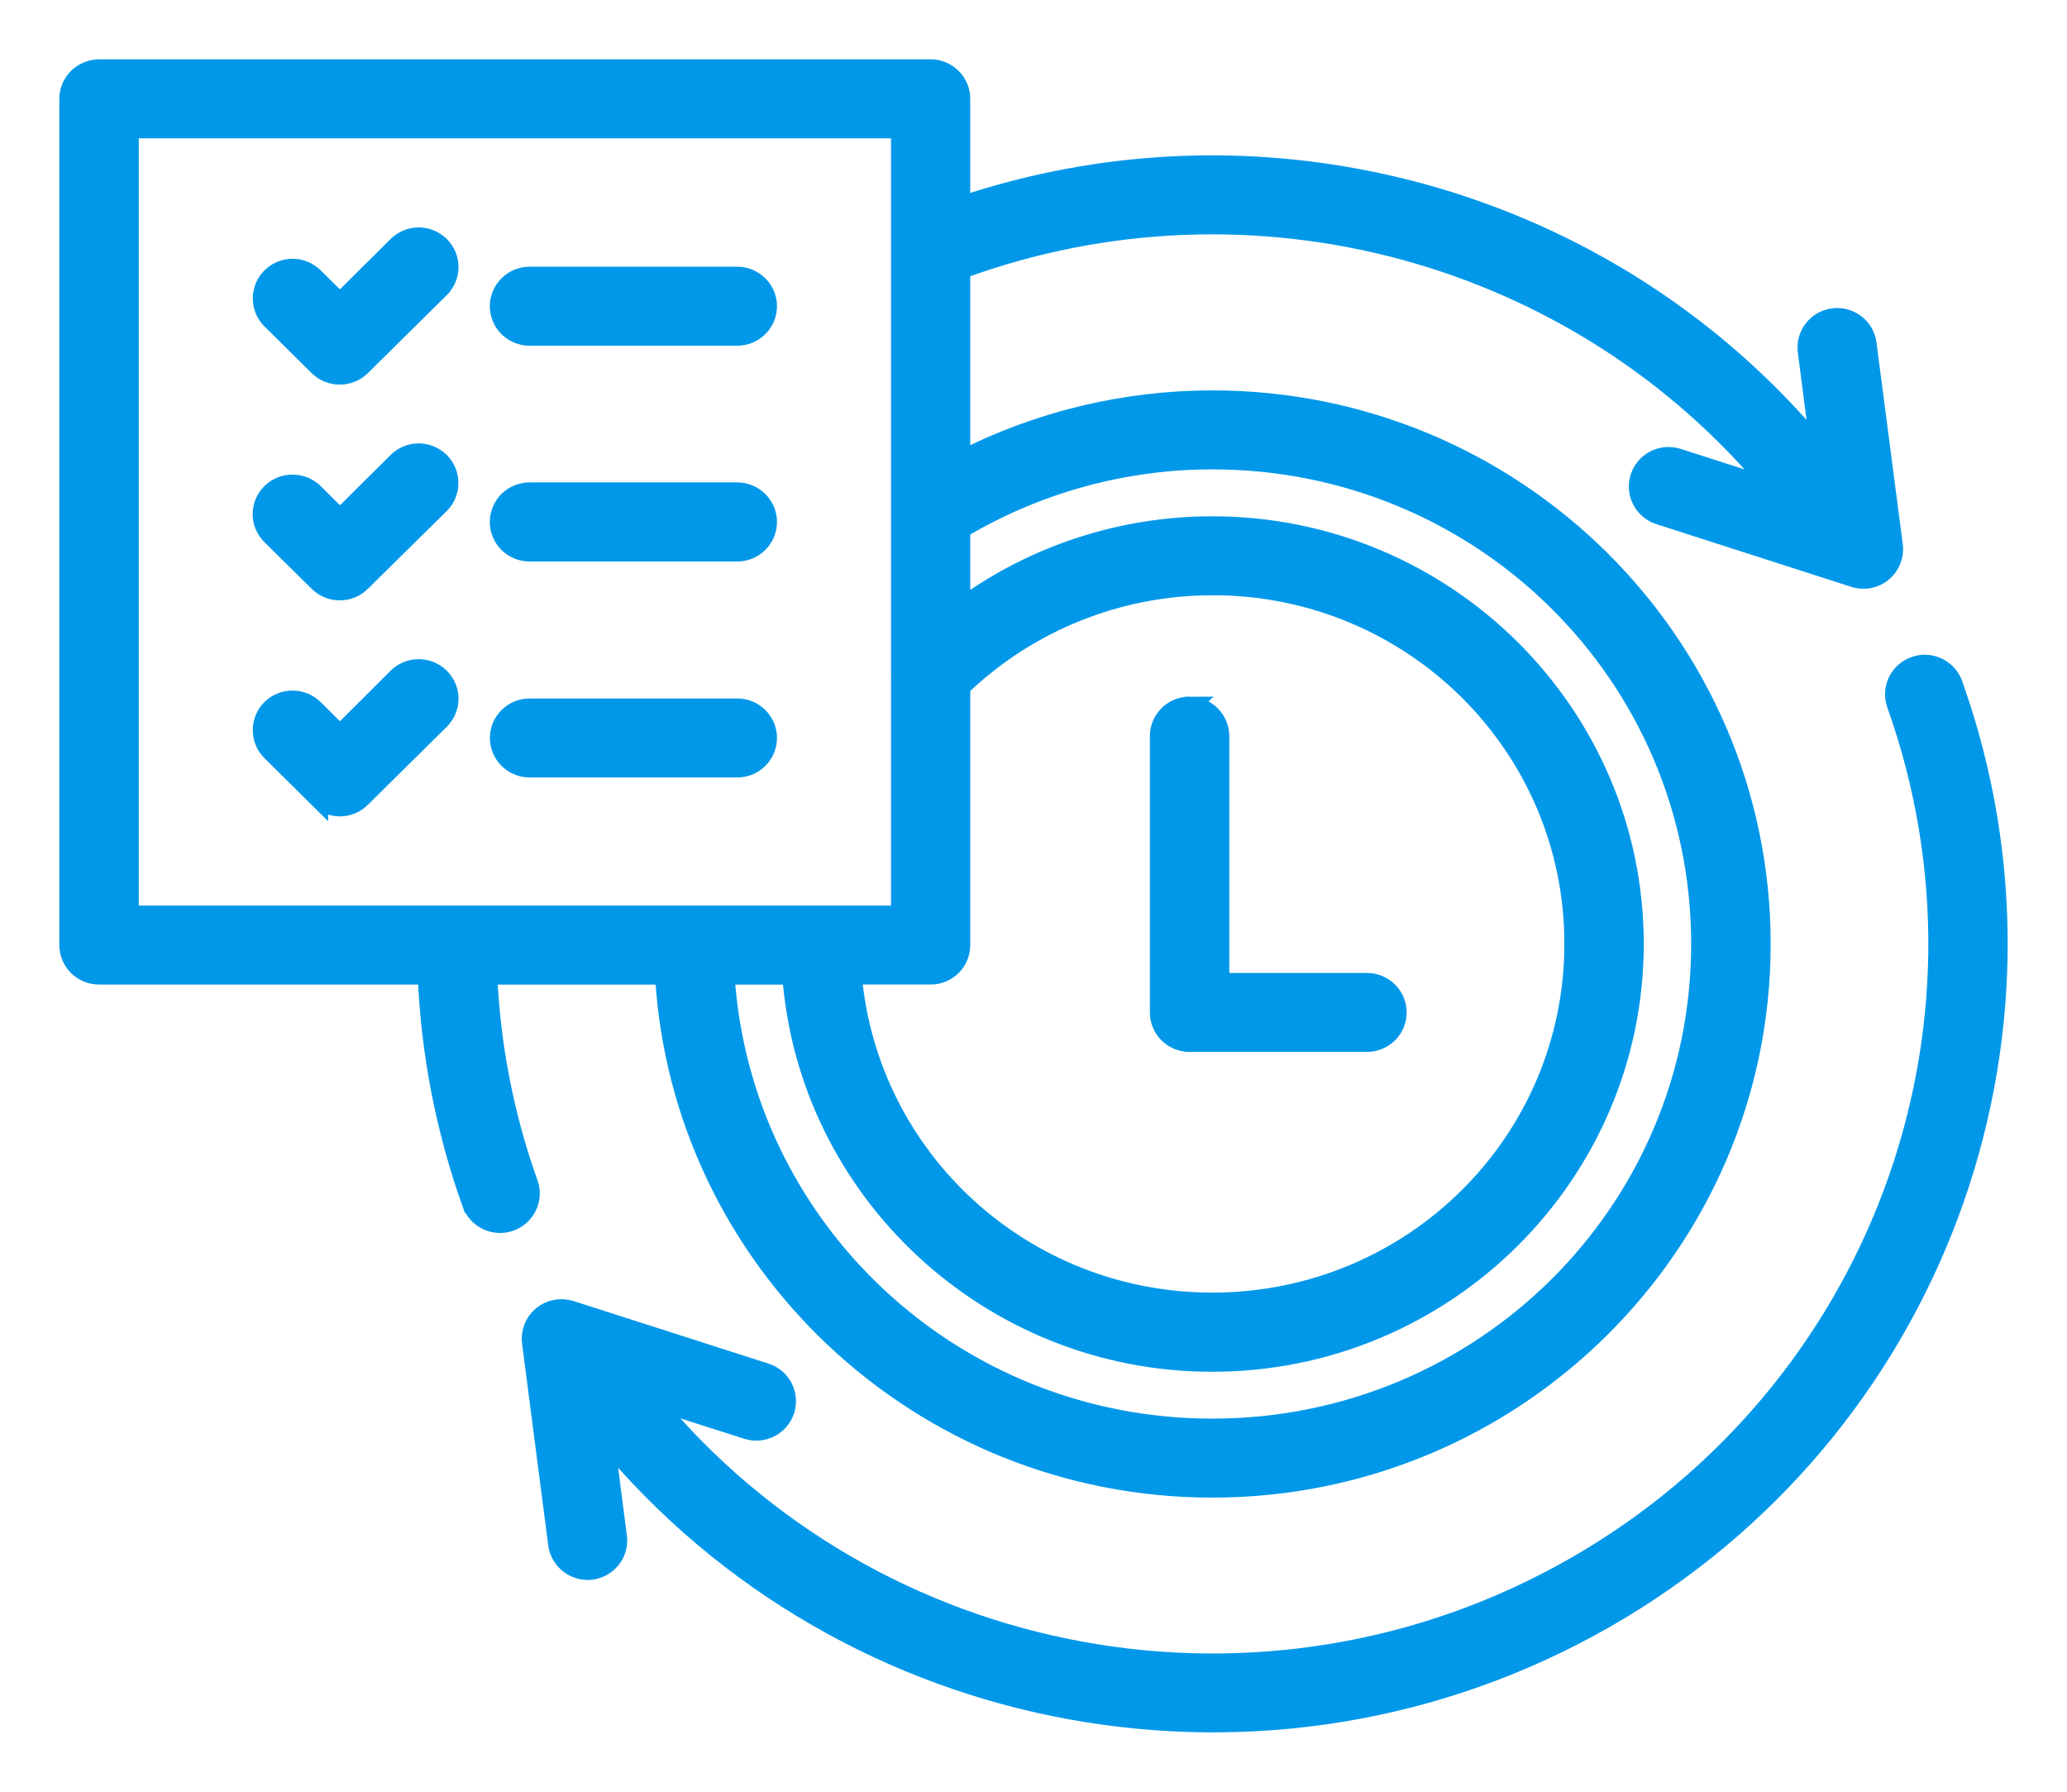
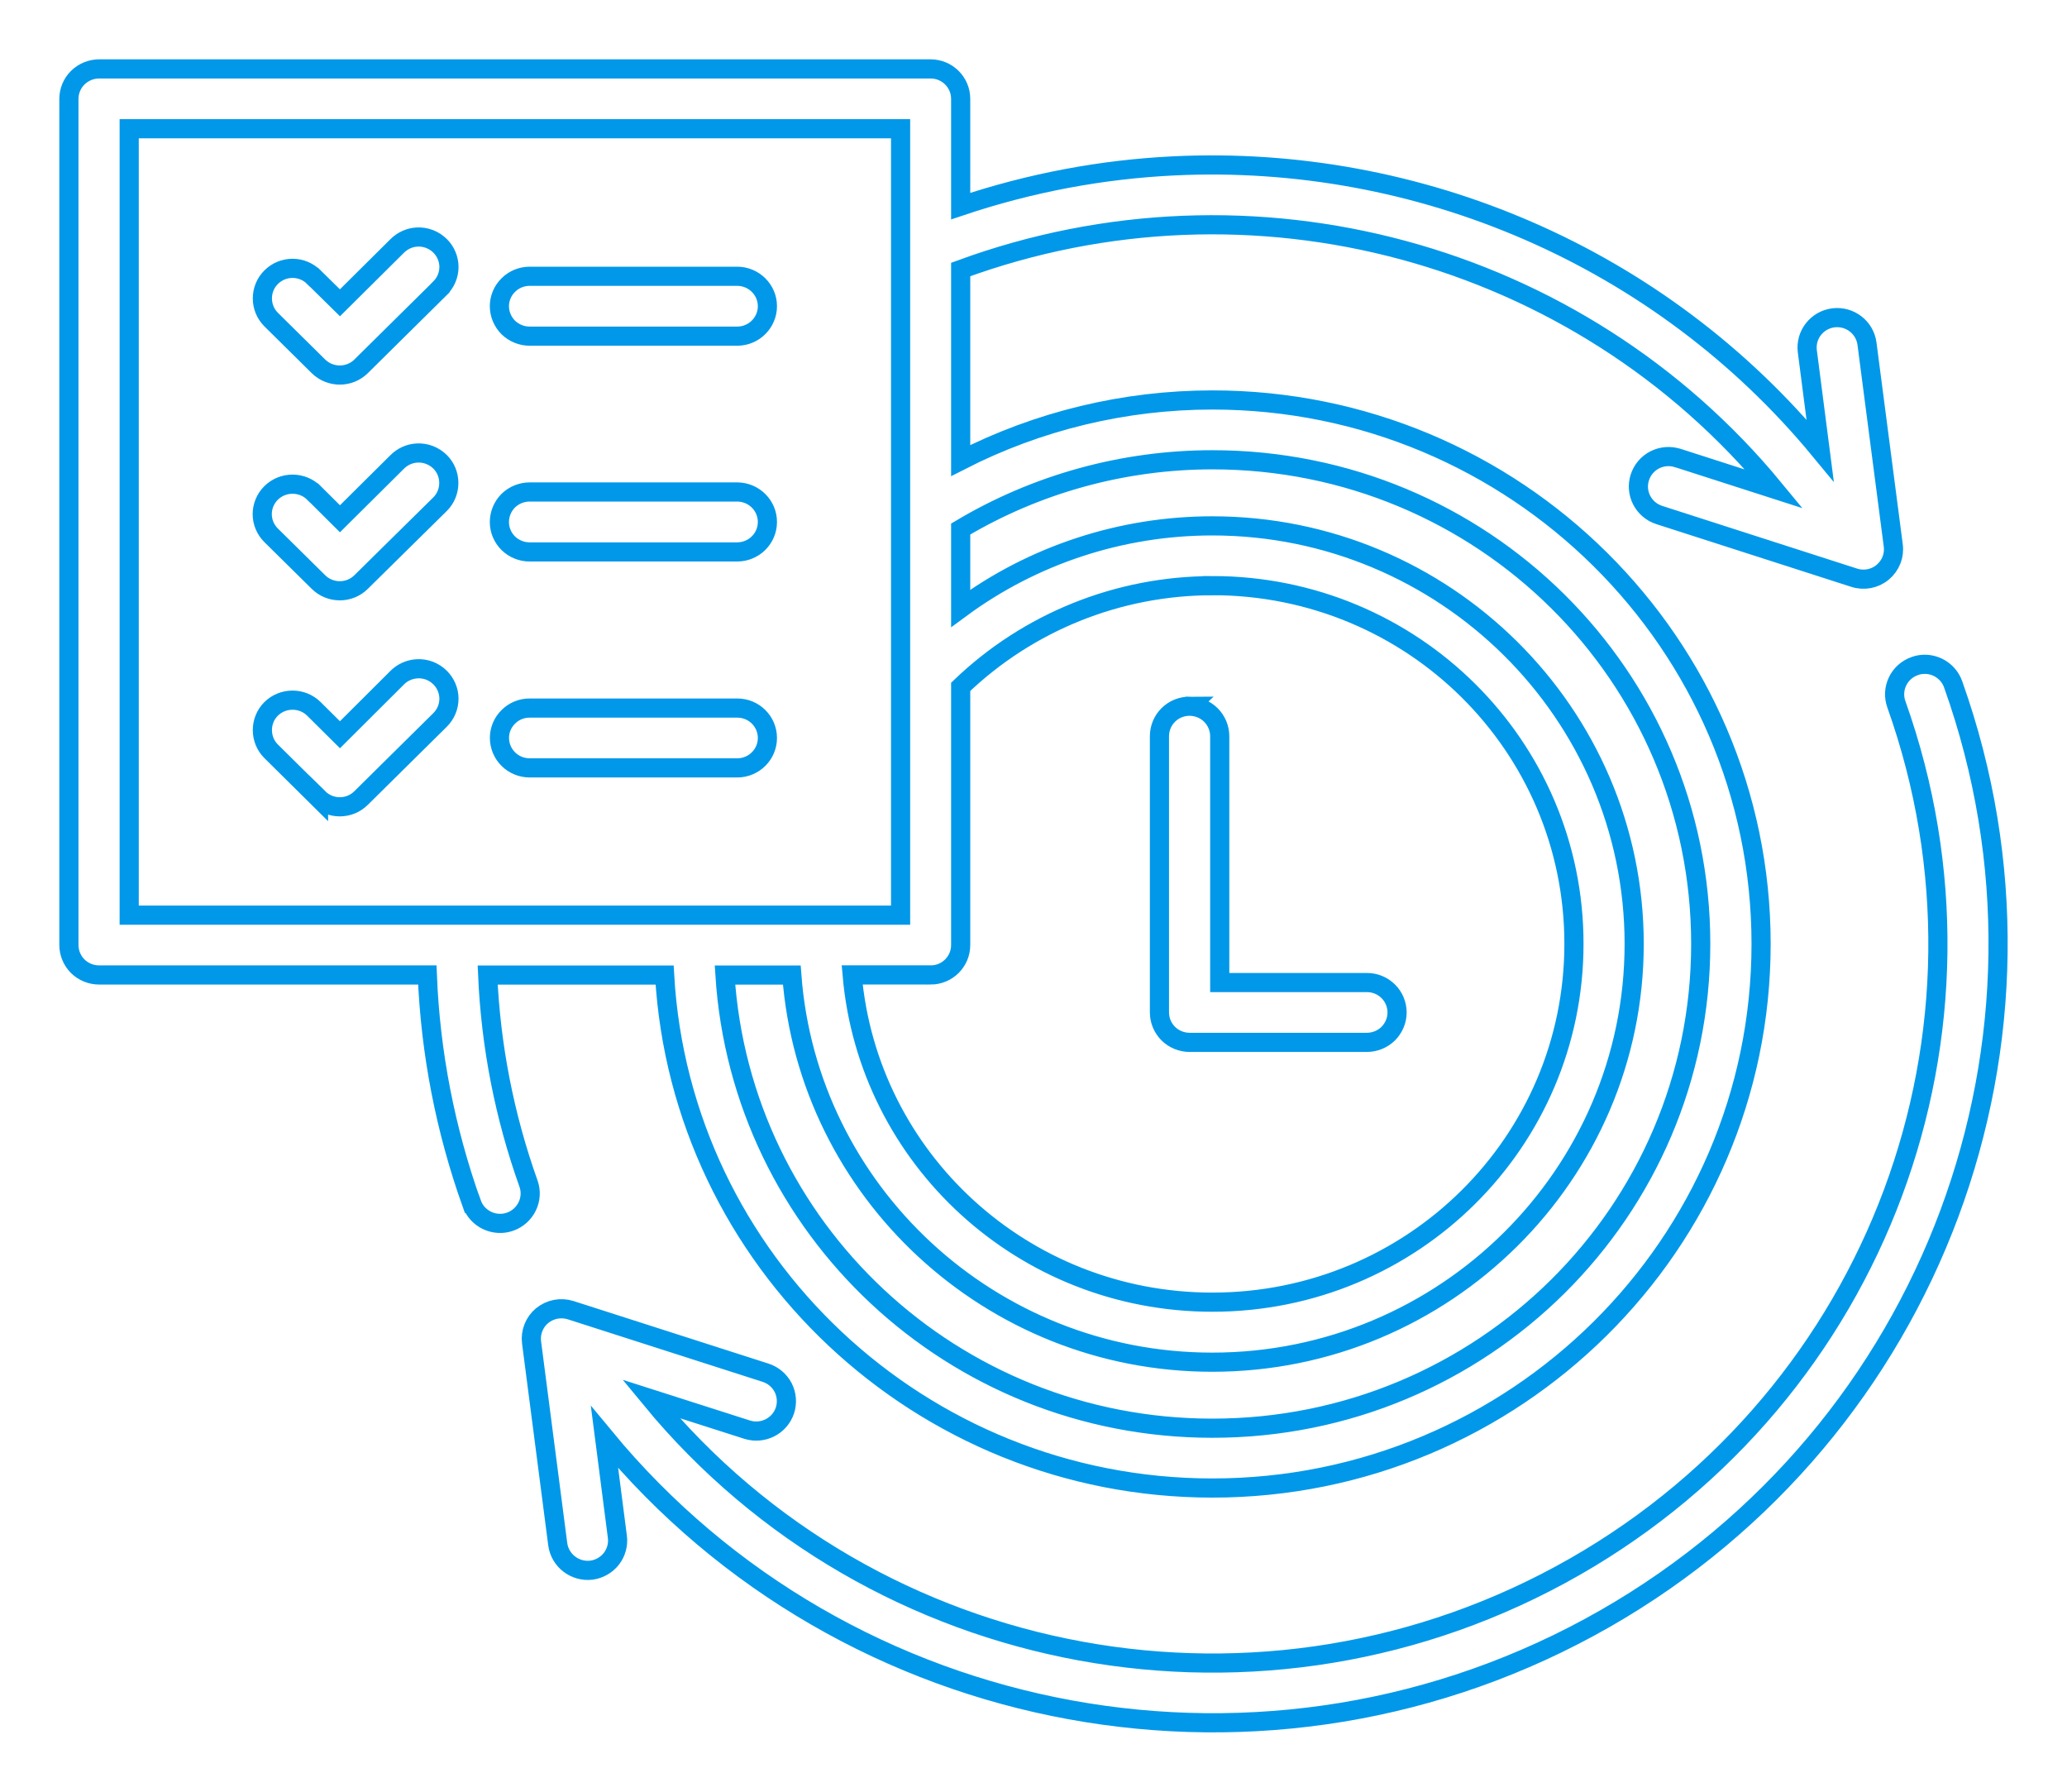
<svg xmlns="http://www.w3.org/2000/svg" width="30px" height="26px" viewBox="0 0 30 26" version="1.1">
  <title>Request Routine Service Icon Light</title>
  <g id="Page-1" stroke="none" stroke-width="1" fill="none" fill-rule="evenodd">
    <g id="Mi-Net-Homepage---Dropdown-Services-Menu-June-24-Final-ROUND-V2" transform="translate(-979, -229)">
      <g id="Group-11" transform="translate(941, 147)">
        <g id="Request-Routine-Service-Icon-Light" transform="translate(39, 83)">
-           <path d="M6.687,9.275 L6.688,9.275 C6.572,9.274 6.461,9.319 6.379,9.401 C6.296,9.481 6.249,9.592 6.249,9.707 C6.249,9.823 6.295,9.934 6.377,10.015 C6.459,10.097 6.571,10.143 6.688,10.143 L9.702,10.143 C9.943,10.142 10.139,9.947 10.138,9.707 C10.137,9.468 9.942,9.275 9.702,9.275 L6.687,9.275 Z M16.266,9.249 L16.267,9.248 C16.15,9.248 16.038,9.293 15.956,9.375 C15.873,9.457 15.828,9.568 15.828,9.684 L15.828,13.69 C15.828,13.806 15.873,13.916 15.956,13.999 C16.038,14.08 16.15,14.126 16.267,14.126 L18.839,14.126 L18.837,14.126 C18.955,14.126 19.066,14.08 19.149,13.999 C19.231,13.916 19.277,13.806 19.277,13.69 C19.276,13.575 19.23,13.465 19.148,13.384 C19.065,13.302 18.953,13.257 18.837,13.258 L16.703,13.258 L16.703,9.684 C16.703,9.569 16.657,9.458 16.575,9.376 C16.494,9.295 16.383,9.249 16.267,9.248 L16.266,9.249 Z M5.05,8.705 C4.944,8.712 4.843,8.756 4.767,8.832 L3.934,9.662 L3.556,9.287 C3.474,9.205 3.362,9.16 3.246,9.16 C3.129,9.16 3.018,9.205 2.935,9.287 C2.853,9.368 2.808,9.479 2.808,9.594 C2.808,9.71 2.853,9.821 2.935,9.902 L3.623,10.583 L3.623,10.581 C3.794,10.75 4.07,10.75 4.24,10.581 L5.387,9.447 C5.469,9.366 5.516,9.255 5.516,9.139 C5.516,9.024 5.469,8.913 5.387,8.832 C5.298,8.743 5.175,8.697 5.05,8.705 Z M26.923,8.64 C26.877,8.641 26.831,8.65 26.789,8.666 C26.561,8.746 26.443,8.994 26.523,9.219 C28.214,13.961 26.255,19.218 21.86,21.733 C17.368,24.304 11.693,23.243 8.446,19.299 L9.844,19.746 C10.072,19.818 10.317,19.694 10.392,19.468 C10.428,19.358 10.419,19.239 10.367,19.136 C10.314,19.034 10.222,18.955 10.112,18.92 L7.282,18.012 C7.14,17.967 6.985,17.997 6.869,18.091 C6.754,18.186 6.696,18.334 6.715,18.48 L7.095,21.409 C7.127,21.646 7.345,21.813 7.583,21.785 C7.698,21.77 7.803,21.71 7.874,21.619 C7.944,21.528 7.976,21.411 7.96,21.298 L7.774,19.856 C11.29,24.117 17.441,25.266 22.297,22.487 C27.052,19.766 29.177,14.063 27.348,8.932 L27.348,8.931 C27.284,8.753 27.114,8.635 26.923,8.64 L26.923,8.64 Z M16.596,7.498 C19.499,7.498 21.844,9.82 21.844,12.695 C21.844,15.572 19.499,17.896 16.596,17.896 C13.848,17.896 11.599,15.812 11.368,13.147 L12.507,13.147 L12.508,13.148 C12.75,13.147 12.944,12.952 12.943,12.712 L12.943,8.967 C13.921,8.028 15.229,7.499 16.596,7.499 L16.596,7.498 Z M6.688,6.139 C6.571,6.139 6.459,6.185 6.376,6.266 C6.294,6.349 6.248,6.46 6.248,6.576 C6.248,6.691 6.295,6.802 6.377,6.883 C6.46,6.964 6.572,7.01 6.688,7.009 L9.701,7.009 C9.942,7.008 10.137,6.815 10.138,6.576 C10.139,6.336 9.943,6.141 9.701,6.139 L6.688,6.139 Z M16.596,5.672 C20.517,5.672 23.684,8.81 23.684,12.697 C23.684,16.582 20.517,19.725 16.596,19.725 C12.829,19.725 9.757,16.824 9.522,13.149 L10.492,13.149 C10.725,16.287 13.374,18.768 16.595,18.767 C19.97,18.767 22.718,16.043 22.718,12.697 C22.718,9.351 19.97,6.631 16.595,6.631 C15.271,6.631 13.992,7.055 12.943,7.828 L12.943,6.677 C14.044,6.02 15.308,5.672 16.596,5.672 Z M5.05,5.574 C4.944,5.58 4.843,5.626 4.767,5.701 L3.934,6.528 L3.557,6.153 L3.556,6.153 C3.474,6.071 3.362,6.026 3.246,6.026 C3.129,6.026 3.018,6.071 2.935,6.153 C2.853,6.234 2.806,6.345 2.806,6.461 C2.806,6.576 2.853,6.687 2.935,6.768 L3.623,7.447 C3.794,7.615 4.07,7.615 4.24,7.447 L5.387,6.316 C5.469,6.235 5.514,6.124 5.514,6.009 C5.514,5.893 5.469,5.782 5.387,5.701 C5.298,5.613 5.175,5.566 5.05,5.574 Z M6.688,3.009 C6.572,3.009 6.461,3.054 6.379,3.135 C6.295,3.217 6.249,3.326 6.248,3.441 C6.248,3.558 6.294,3.668 6.376,3.751 C6.459,3.832 6.571,3.878 6.688,3.878 L9.702,3.878 C9.943,3.877 10.139,3.681 10.138,3.441 C10.137,3.204 9.942,3.011 9.702,3.009 L6.688,3.009 Z M5.05,2.44 C4.944,2.446 4.843,2.492 4.767,2.567 L3.934,3.394 L3.557,3.023 L3.556,3.023 C3.474,2.94 3.362,2.894 3.246,2.894 C3.129,2.894 3.018,2.94 2.935,3.023 C2.853,3.104 2.808,3.215 2.808,3.33 C2.808,3.445 2.853,3.555 2.935,3.637 L3.623,4.317 C3.794,4.484 4.07,4.484 4.24,4.317 L5.387,3.183 L5.387,3.182 C5.469,3.101 5.516,2.99 5.516,2.875 C5.516,2.759 5.469,2.648 5.387,2.567 C5.298,2.479 5.175,2.432 5.05,2.44 L5.05,2.44 Z M0.875,0.868 L12.071,0.868 L12.071,6.403 L12.071,6.426 L12.071,8.755 C12.07,8.777 12.07,8.799 12.071,8.821 L12.071,12.28 L0.875,12.28 L0.875,0.868 Z M0.44,0 C0.323,0 0.211,0.046 0.128,0.128 C0.046,0.209 0,0.32 0,0.436 L0,12.712 C0,12.828 0.046,12.939 0.128,13.021 C0.211,13.103 0.323,13.148 0.44,13.148 L5.202,13.148 C5.247,14.278 5.464,15.394 5.845,16.462 L5.846,16.462 C5.884,16.571 5.964,16.66 6.069,16.71 C6.174,16.76 6.295,16.767 6.404,16.728 C6.631,16.647 6.751,16.399 6.67,16.174 C6.322,15.199 6.123,14.18 6.078,13.149 L8.646,13.149 C8.882,17.296 12.357,20.593 16.596,20.593 C20.99,20.593 24.56,17.052 24.56,12.697 C24.56,8.342 20.99,4.804 16.596,4.804 C15.321,4.804 14.07,5.107 12.943,5.683 L12.943,2.911 C17.167,1.361 21.911,2.65 24.75,6.096 L23.354,5.647 L23.352,5.647 C23.242,5.611 23.121,5.62 23.017,5.673 C22.913,5.726 22.835,5.818 22.8,5.929 C22.727,6.156 22.853,6.399 23.081,6.473 L25.91,7.383 C26.053,7.43 26.21,7.4 26.325,7.304 C26.441,7.207 26.499,7.06 26.478,6.912 L26.097,3.987 C26.066,3.75 25.848,3.583 25.61,3.612 C25.371,3.642 25.202,3.858 25.231,4.096 L25.417,5.536 C23.092,2.719 19.585,1.236 16.037,1.407 C15,1.457 13.959,1.65 12.943,1.991 L12.943,0.436 L12.943,0.436 C12.944,0.197 12.75,0.001 12.508,0 L0.44,0 Z" id="Fill-1" fill="#0198E9" />
          <path d="M6.687,9.275 L6.688,9.275 C6.572,9.274 6.461,9.319 6.379,9.401 C6.296,9.481 6.249,9.592 6.249,9.707 C6.249,9.823 6.295,9.934 6.377,10.015 C6.459,10.097 6.571,10.143 6.688,10.143 L9.702,10.143 C9.943,10.142 10.139,9.947 10.138,9.707 C10.137,9.468 9.942,9.275 9.702,9.275 L6.687,9.275 Z M16.266,9.249 L16.267,9.248 C16.15,9.248 16.038,9.293 15.956,9.375 C15.873,9.457 15.828,9.568 15.828,9.684 L15.828,13.69 C15.828,13.806 15.873,13.916 15.956,13.999 C16.038,14.08 16.15,14.126 16.267,14.126 L18.839,14.126 L18.837,14.126 C18.955,14.126 19.066,14.08 19.149,13.999 C19.231,13.916 19.277,13.806 19.277,13.69 C19.276,13.575 19.23,13.465 19.148,13.384 C19.065,13.302 18.953,13.257 18.837,13.258 L16.703,13.258 L16.703,9.684 C16.703,9.569 16.657,9.458 16.575,9.376 C16.494,9.295 16.383,9.249 16.267,9.248 L16.266,9.249 Z M5.05,8.705 C4.944,8.712 4.843,8.756 4.767,8.832 L3.934,9.662 L3.556,9.287 C3.474,9.205 3.362,9.16 3.246,9.16 C3.129,9.16 3.018,9.205 2.935,9.287 C2.853,9.368 2.808,9.479 2.808,9.594 C2.808,9.71 2.853,9.821 2.935,9.902 L3.623,10.583 L3.623,10.581 C3.794,10.75 4.07,10.75 4.24,10.581 L5.387,9.447 C5.469,9.366 5.516,9.255 5.516,9.139 C5.516,9.024 5.469,8.913 5.387,8.832 C5.298,8.743 5.175,8.697 5.05,8.705 L5.05,8.705 Z M26.923,8.64 C26.877,8.641 26.831,8.65 26.789,8.666 C26.561,8.746 26.443,8.994 26.523,9.219 C28.214,13.961 26.255,19.218 21.86,21.733 C17.368,24.304 11.693,23.243 8.446,19.299 L9.844,19.746 C10.072,19.818 10.317,19.694 10.392,19.468 C10.428,19.358 10.419,19.239 10.367,19.136 C10.314,19.034 10.222,18.955 10.112,18.92 L7.282,18.012 C7.14,17.967 6.985,17.997 6.869,18.091 C6.754,18.186 6.696,18.334 6.715,18.48 L7.095,21.409 C7.127,21.646 7.345,21.813 7.583,21.785 C7.698,21.77 7.803,21.71 7.874,21.619 C7.944,21.528 7.976,21.411 7.96,21.298 L7.774,19.856 C11.29,24.117 17.441,25.266 22.297,22.487 C27.052,19.766 29.177,14.063 27.348,8.932 L27.348,8.931 C27.284,8.753 27.114,8.635 26.923,8.64 L26.923,8.64 Z M16.596,7.498 C19.499,7.498 21.844,9.82 21.844,12.695 C21.844,15.572 19.499,17.896 16.596,17.896 C13.848,17.896 11.599,15.812 11.368,13.147 L12.507,13.147 L12.508,13.148 C12.75,13.147 12.944,12.952 12.943,12.712 L12.943,8.967 C13.921,8.028 15.229,7.499 16.596,7.499 L16.596,7.498 Z M6.688,6.139 C6.571,6.139 6.459,6.185 6.376,6.266 C6.294,6.349 6.248,6.46 6.248,6.576 C6.248,6.691 6.295,6.802 6.377,6.883 C6.46,6.964 6.572,7.01 6.688,7.009 L9.701,7.009 C9.942,7.008 10.137,6.815 10.138,6.576 C10.139,6.336 9.943,6.141 9.701,6.139 L6.688,6.139 Z M16.596,5.672 C20.517,5.672 23.684,8.81 23.684,12.697 C23.684,16.582 20.517,19.725 16.596,19.725 C12.829,19.725 9.757,16.824 9.522,13.149 L10.492,13.149 C10.725,16.287 13.374,18.768 16.595,18.767 C19.97,18.767 22.718,16.043 22.718,12.697 C22.718,9.351 19.97,6.631 16.595,6.631 C15.271,6.631 13.992,7.055 12.943,7.828 L12.943,6.677 C14.044,6.02 15.308,5.672 16.596,5.672 L16.596,5.672 Z M5.05,5.574 C4.944,5.58 4.843,5.626 4.767,5.701 L3.934,6.528 L3.557,6.153 L3.556,6.153 C3.474,6.071 3.362,6.026 3.246,6.026 C3.129,6.026 3.018,6.071 2.935,6.153 C2.853,6.234 2.806,6.345 2.806,6.461 C2.806,6.576 2.853,6.687 2.935,6.768 L3.623,7.447 C3.794,7.615 4.07,7.615 4.24,7.447 L5.387,6.316 C5.469,6.235 5.514,6.124 5.514,6.009 C5.514,5.893 5.469,5.782 5.387,5.701 C5.298,5.613 5.175,5.566 5.05,5.574 L5.05,5.574 Z M6.688,3.009 C6.572,3.009 6.461,3.054 6.379,3.135 C6.295,3.217 6.249,3.326 6.248,3.441 C6.248,3.558 6.294,3.668 6.376,3.751 C6.459,3.832 6.571,3.878 6.688,3.878 L9.702,3.878 C9.943,3.877 10.139,3.681 10.138,3.441 C10.137,3.204 9.942,3.011 9.702,3.009 L6.688,3.009 Z M5.05,2.44 C4.944,2.446 4.843,2.492 4.767,2.567 L3.934,3.394 L3.557,3.023 L3.556,3.023 C3.474,2.94 3.362,2.894 3.246,2.894 C3.129,2.894 3.018,2.94 2.935,3.023 C2.853,3.104 2.808,3.215 2.808,3.33 C2.808,3.445 2.853,3.555 2.935,3.637 L3.623,4.317 C3.794,4.484 4.07,4.484 4.24,4.317 L5.387,3.183 L5.387,3.182 C5.469,3.101 5.516,2.99 5.516,2.875 C5.516,2.759 5.469,2.648 5.387,2.567 C5.298,2.479 5.175,2.432 5.05,2.44 L5.05,2.44 Z M0.875,0.868 L12.071,0.868 L12.071,6.403 L12.071,6.426 L12.071,8.755 C12.07,8.777 12.07,8.799 12.071,8.821 L12.071,12.28 L0.875,12.28 L0.875,0.868 Z M0.44,0 C0.323,0 0.211,0.046 0.128,0.128 C0.046,0.209 0,0.32 0,0.436 L0,12.712 C0,12.828 0.046,12.939 0.128,13.021 C0.211,13.103 0.323,13.148 0.44,13.148 L5.202,13.148 C5.247,14.278 5.464,15.394 5.845,16.462 L5.846,16.462 C5.884,16.571 5.964,16.66 6.069,16.71 C6.174,16.76 6.295,16.767 6.404,16.728 C6.631,16.647 6.751,16.399 6.67,16.174 C6.322,15.199 6.123,14.18 6.078,13.149 L8.646,13.149 C8.882,17.296 12.357,20.593 16.596,20.593 C20.99,20.593 24.56,17.052 24.56,12.697 C24.56,8.342 20.99,4.804 16.596,4.804 C15.321,4.804 14.07,5.107 12.943,5.683 L12.943,2.911 C17.167,1.361 21.911,2.65 24.75,6.096 L23.354,5.647 L23.352,5.647 C23.242,5.611 23.121,5.62 23.017,5.673 C22.913,5.726 22.835,5.818 22.8,5.929 C22.727,6.156 22.853,6.399 23.081,6.473 L25.91,7.383 C26.053,7.43 26.21,7.4 26.325,7.304 C26.441,7.207 26.499,7.06 26.478,6.912 L26.097,3.987 C26.066,3.75 25.848,3.583 25.61,3.612 C25.371,3.642 25.202,3.858 25.231,4.096 L25.417,5.536 C23.092,2.719 19.585,1.236 16.037,1.407 C15,1.457 13.959,1.65 12.943,1.991 L12.943,0.436 L12.943,0.436 C12.944,0.197 12.75,0.001 12.508,0 L0.44,0 Z" id="Stroke-3" stroke="#0198E9" stroke-width="0.278" />
        </g>
      </g>
    </g>
  </g>
</svg>